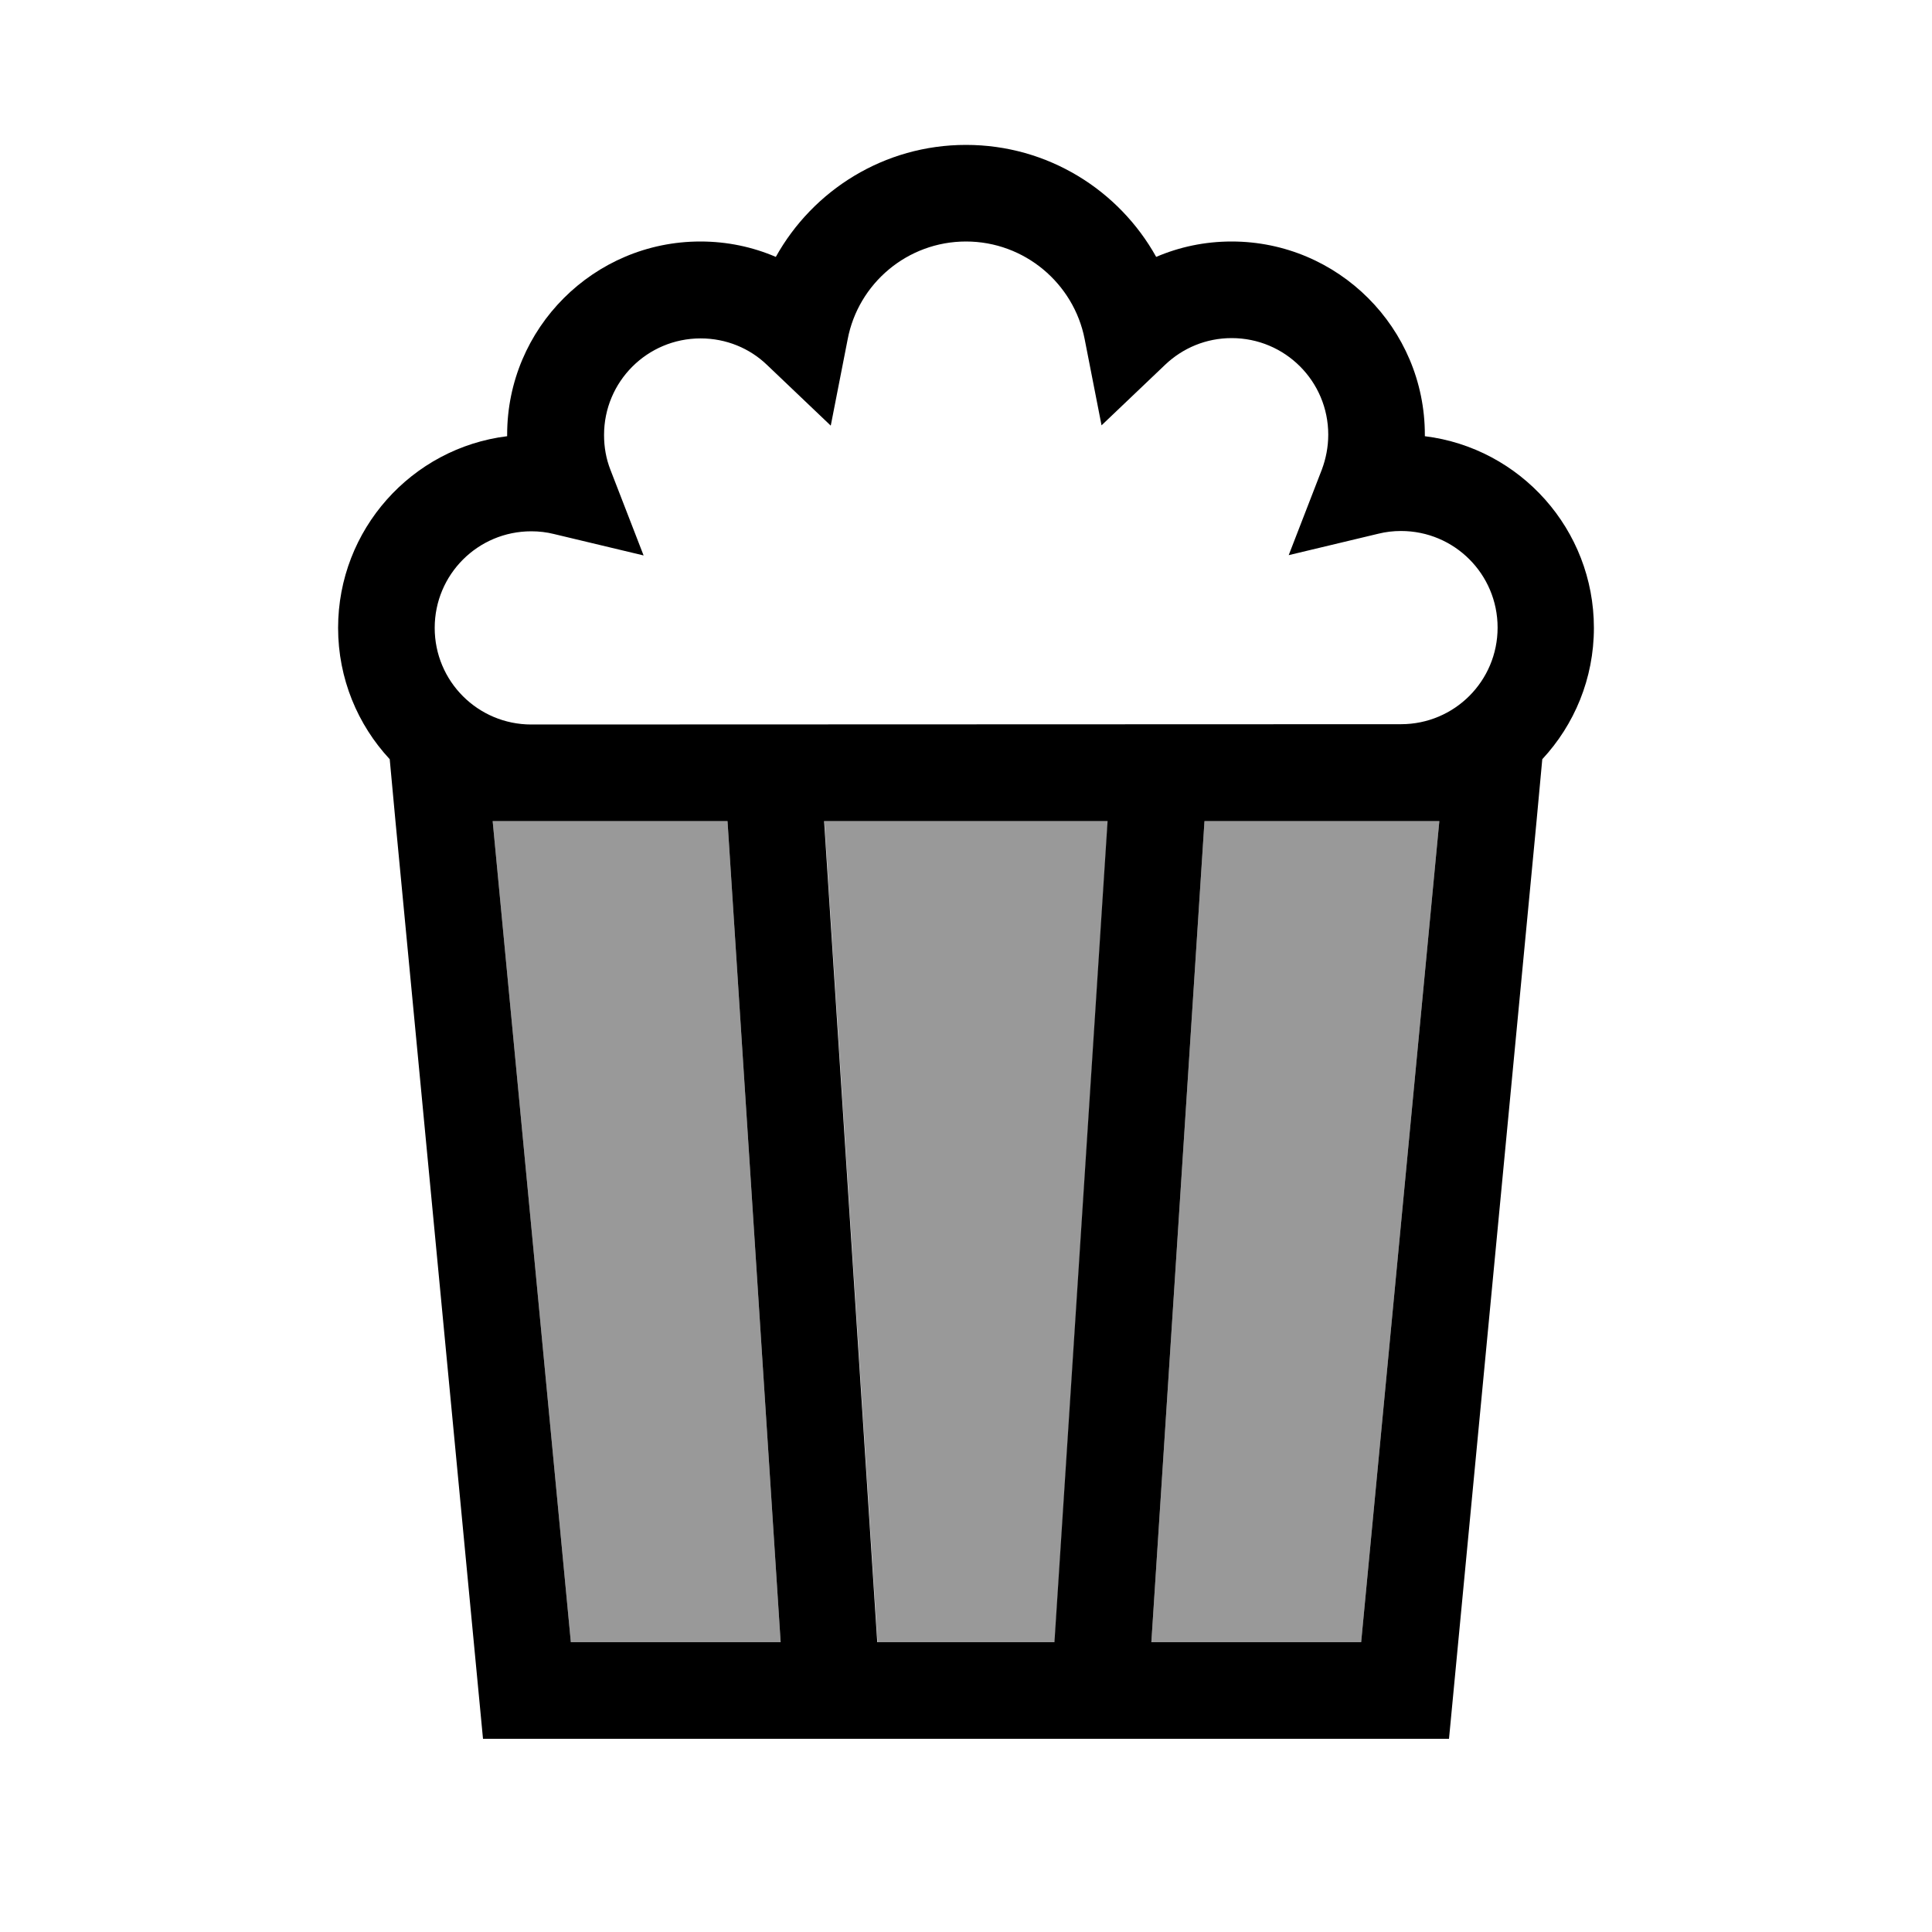
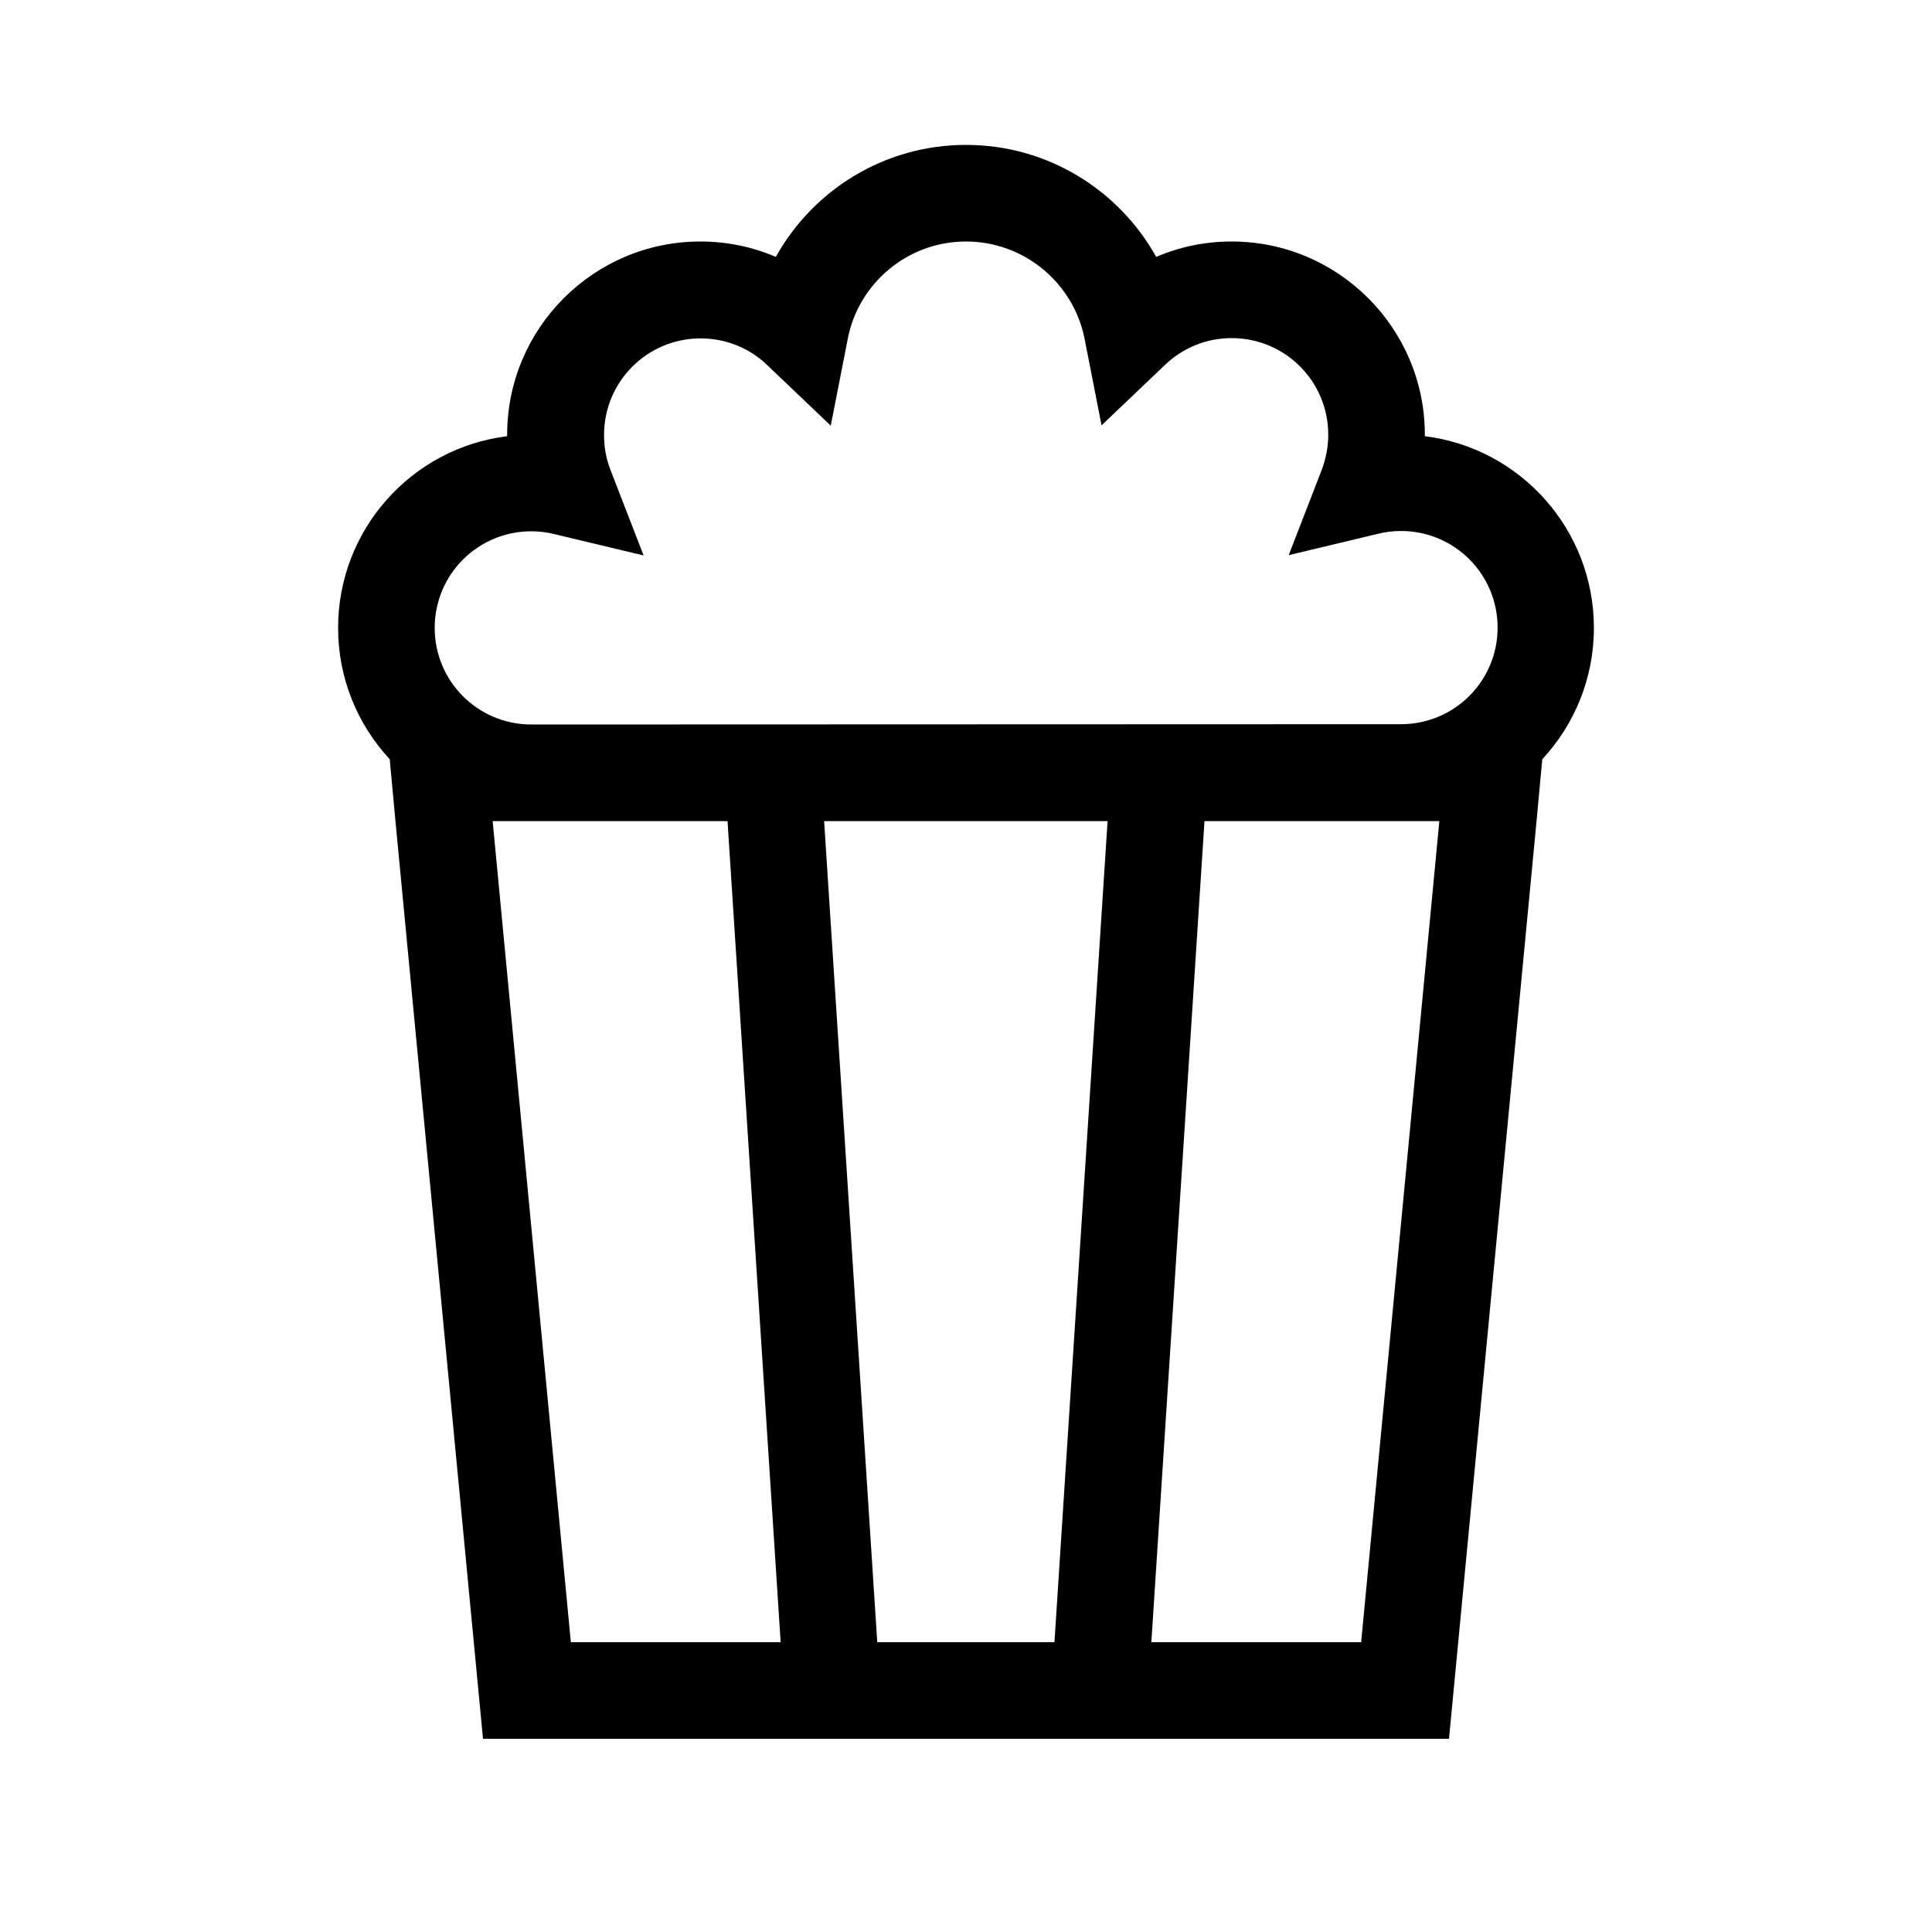
<svg xmlns="http://www.w3.org/2000/svg" viewBox="0 0 640 640">
-   <path opacity=".4" fill="currentColor" d="M163.2 272L241 272L258.6 544L189.1 544L163.2 272zM273.1 272L367 272L349.4 544L290.7 544L273.1 272zM381.4 544L399 272L476.8 272L450.9 544L381.4 544z" />
  <path fill="currentColor" d="M320 80C339.4 80 355.7 93.9 359.3 112.3L364.9 140.9L386 120.8C391.8 115.3 399.5 112 408 112C425.7 112 440 126.3 440 144C440 148.1 439.2 152 437.9 155.5L426.9 183.9L456.6 176.8C459 176.2 461.5 175.9 464.1 175.9C481.8 175.9 496.1 190.2 496.1 207.9C496.1 225.6 481.8 239.9 464.1 239.9L176 240C158.3 240 144 225.7 144 208C144 190.3 158.3 176 176 176C178.6 176 181.1 176.3 183.5 176.9L213.2 184L202.2 155.6C200.8 152 200.1 148.2 200.1 144.1C200.1 126.4 214.4 112.1 232.1 112.1C240.6 112.1 248.4 115.4 254.1 120.9L275.2 141L280.8 112.4C284.3 93.9 300.6 80 320 80zM112 208C112 224.8 118.5 240.1 129.1 251.5L131 272L160 576L480 576L509 272L510.9 251.5C521.5 240.1 528 224.8 528 208C528 175.4 503.6 148.4 472 144.5L472 144C472 108.7 443.3 80 408 80C399.1 80 390.7 81.8 383 85.1C370.7 63 347.1 48 320 48C292.9 48 269.3 63 257 85.1C249.3 81.8 240.9 80 232 80C196.7 80 168 108.7 168 144L168 144.5C136.4 148.4 112 175.4 112 208zM163.2 272L241 272L258.6 544L189.1 544L163.2 272zM290.6 544L273 272L366.9 272L349.3 544L290.6 544zM399 272L476.8 272L450.9 544L381.4 544L399 272z" />
</svg>